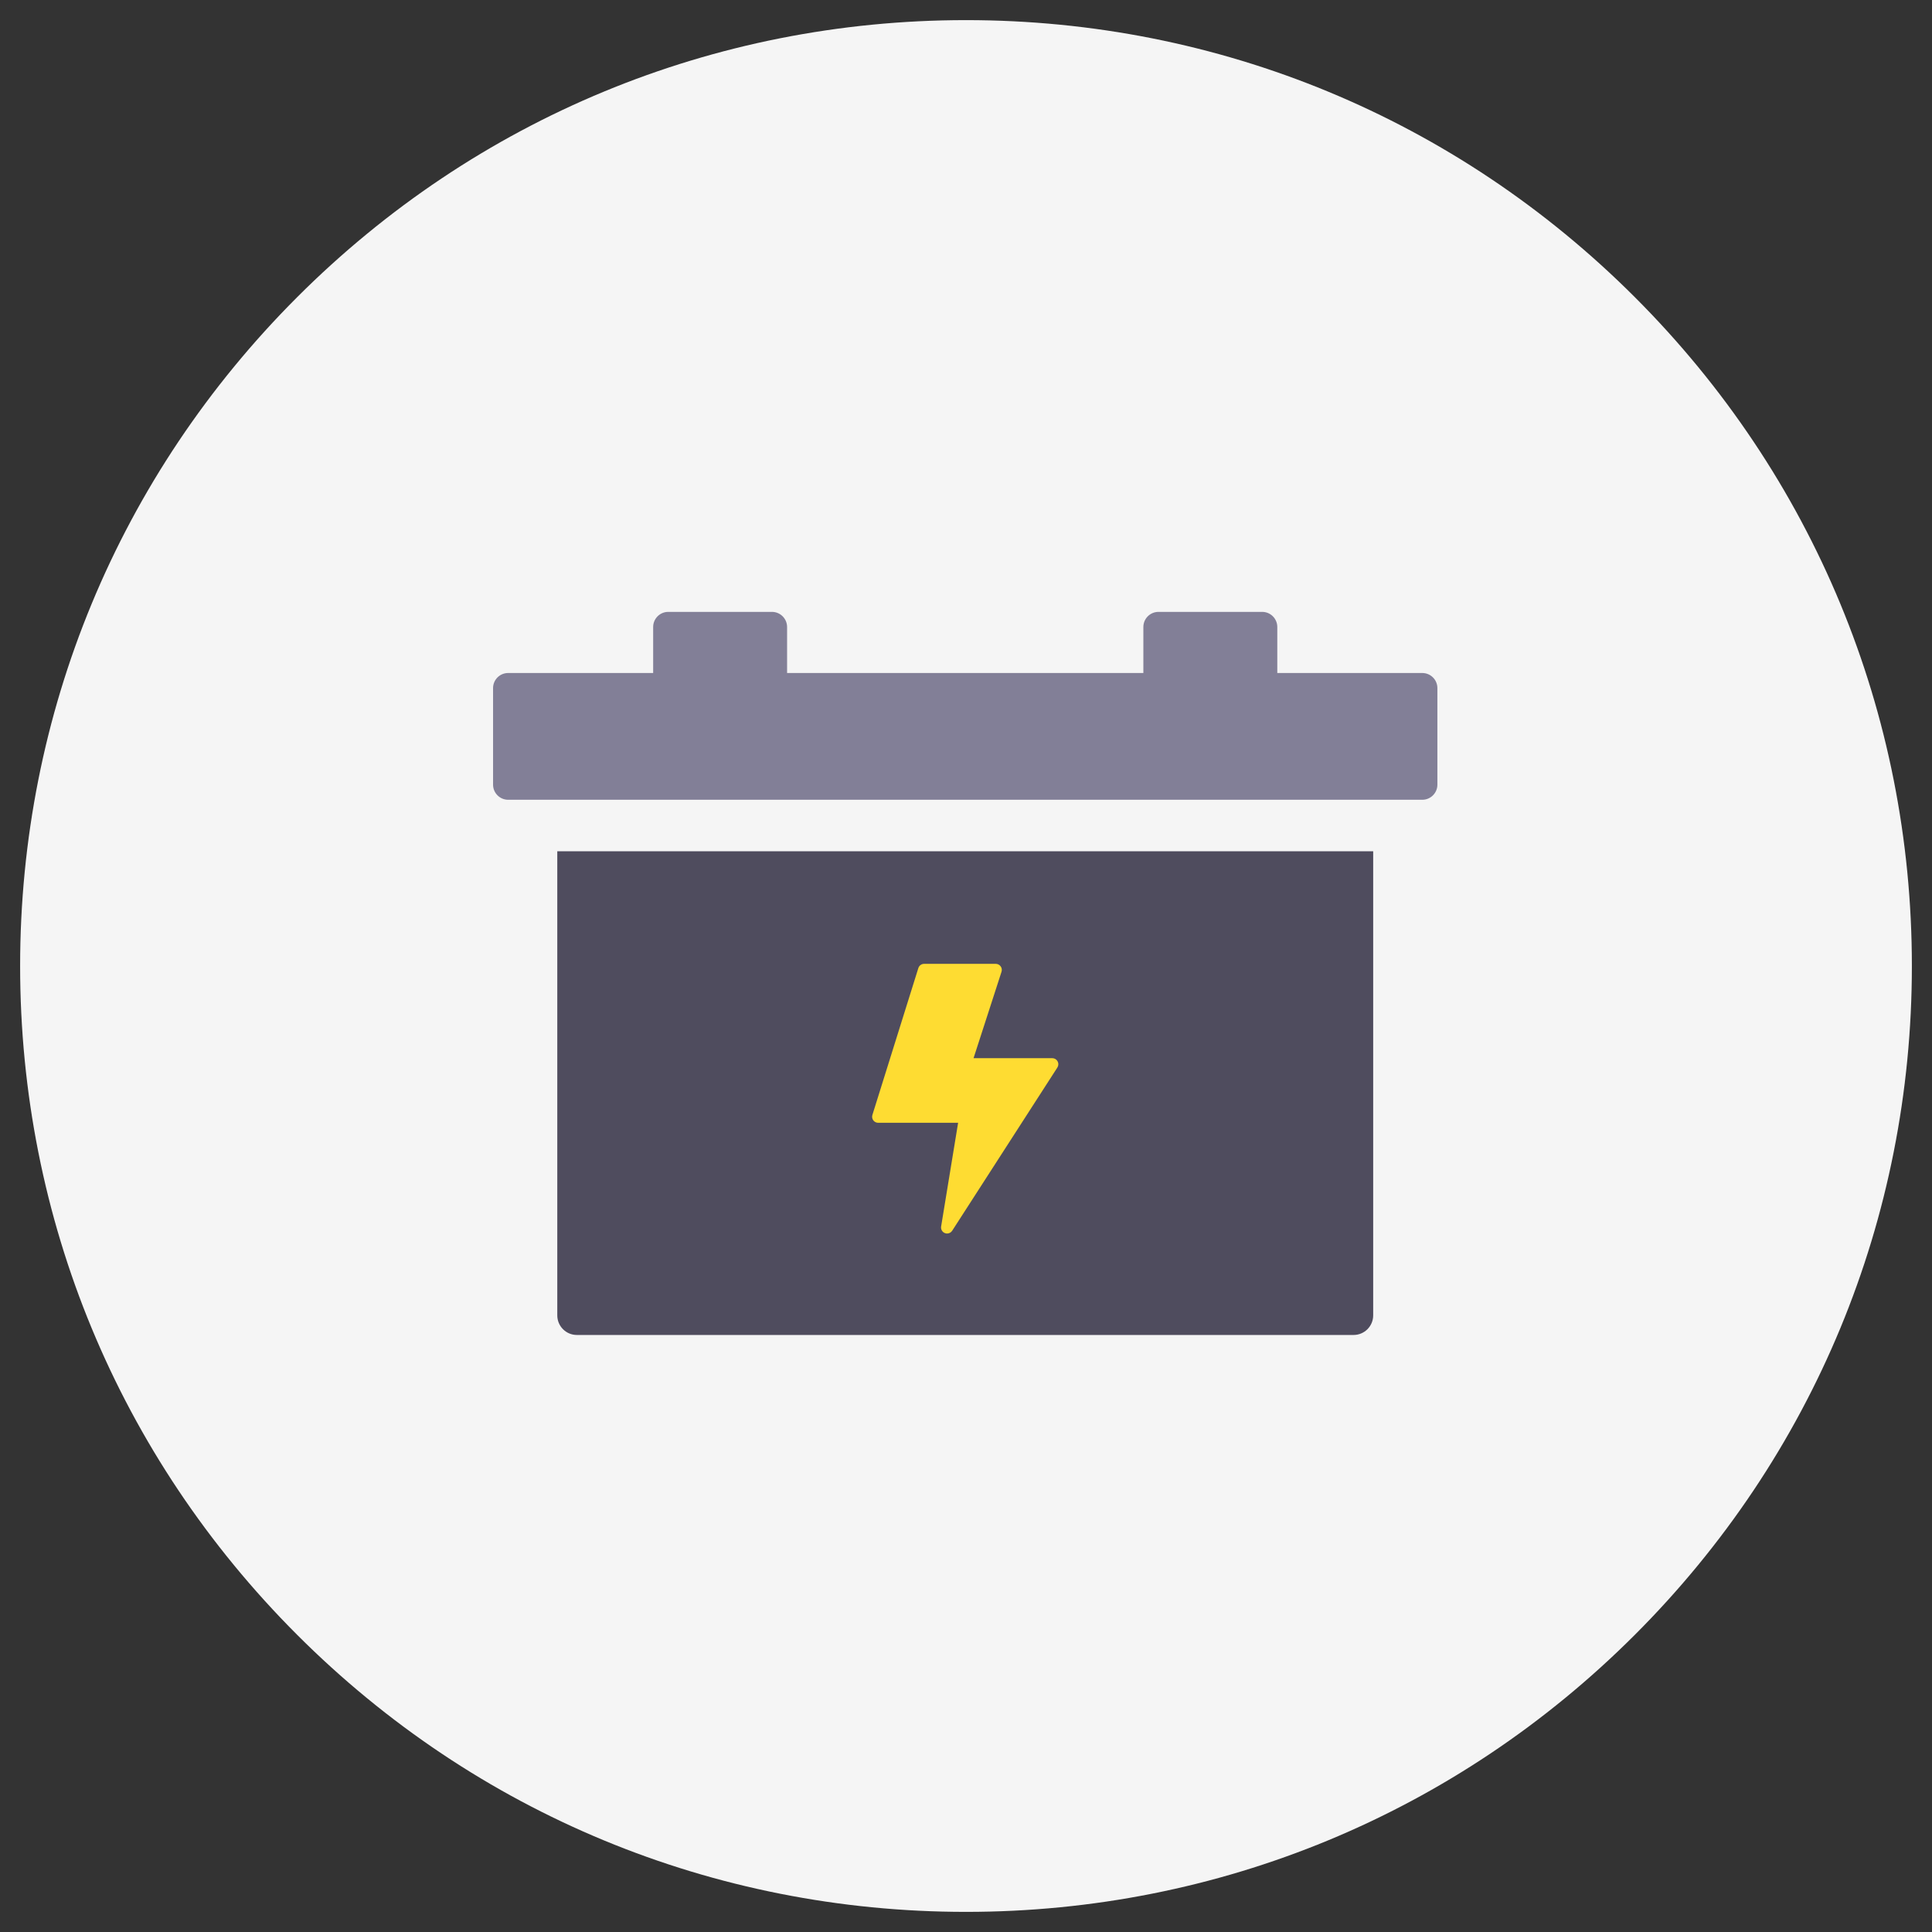
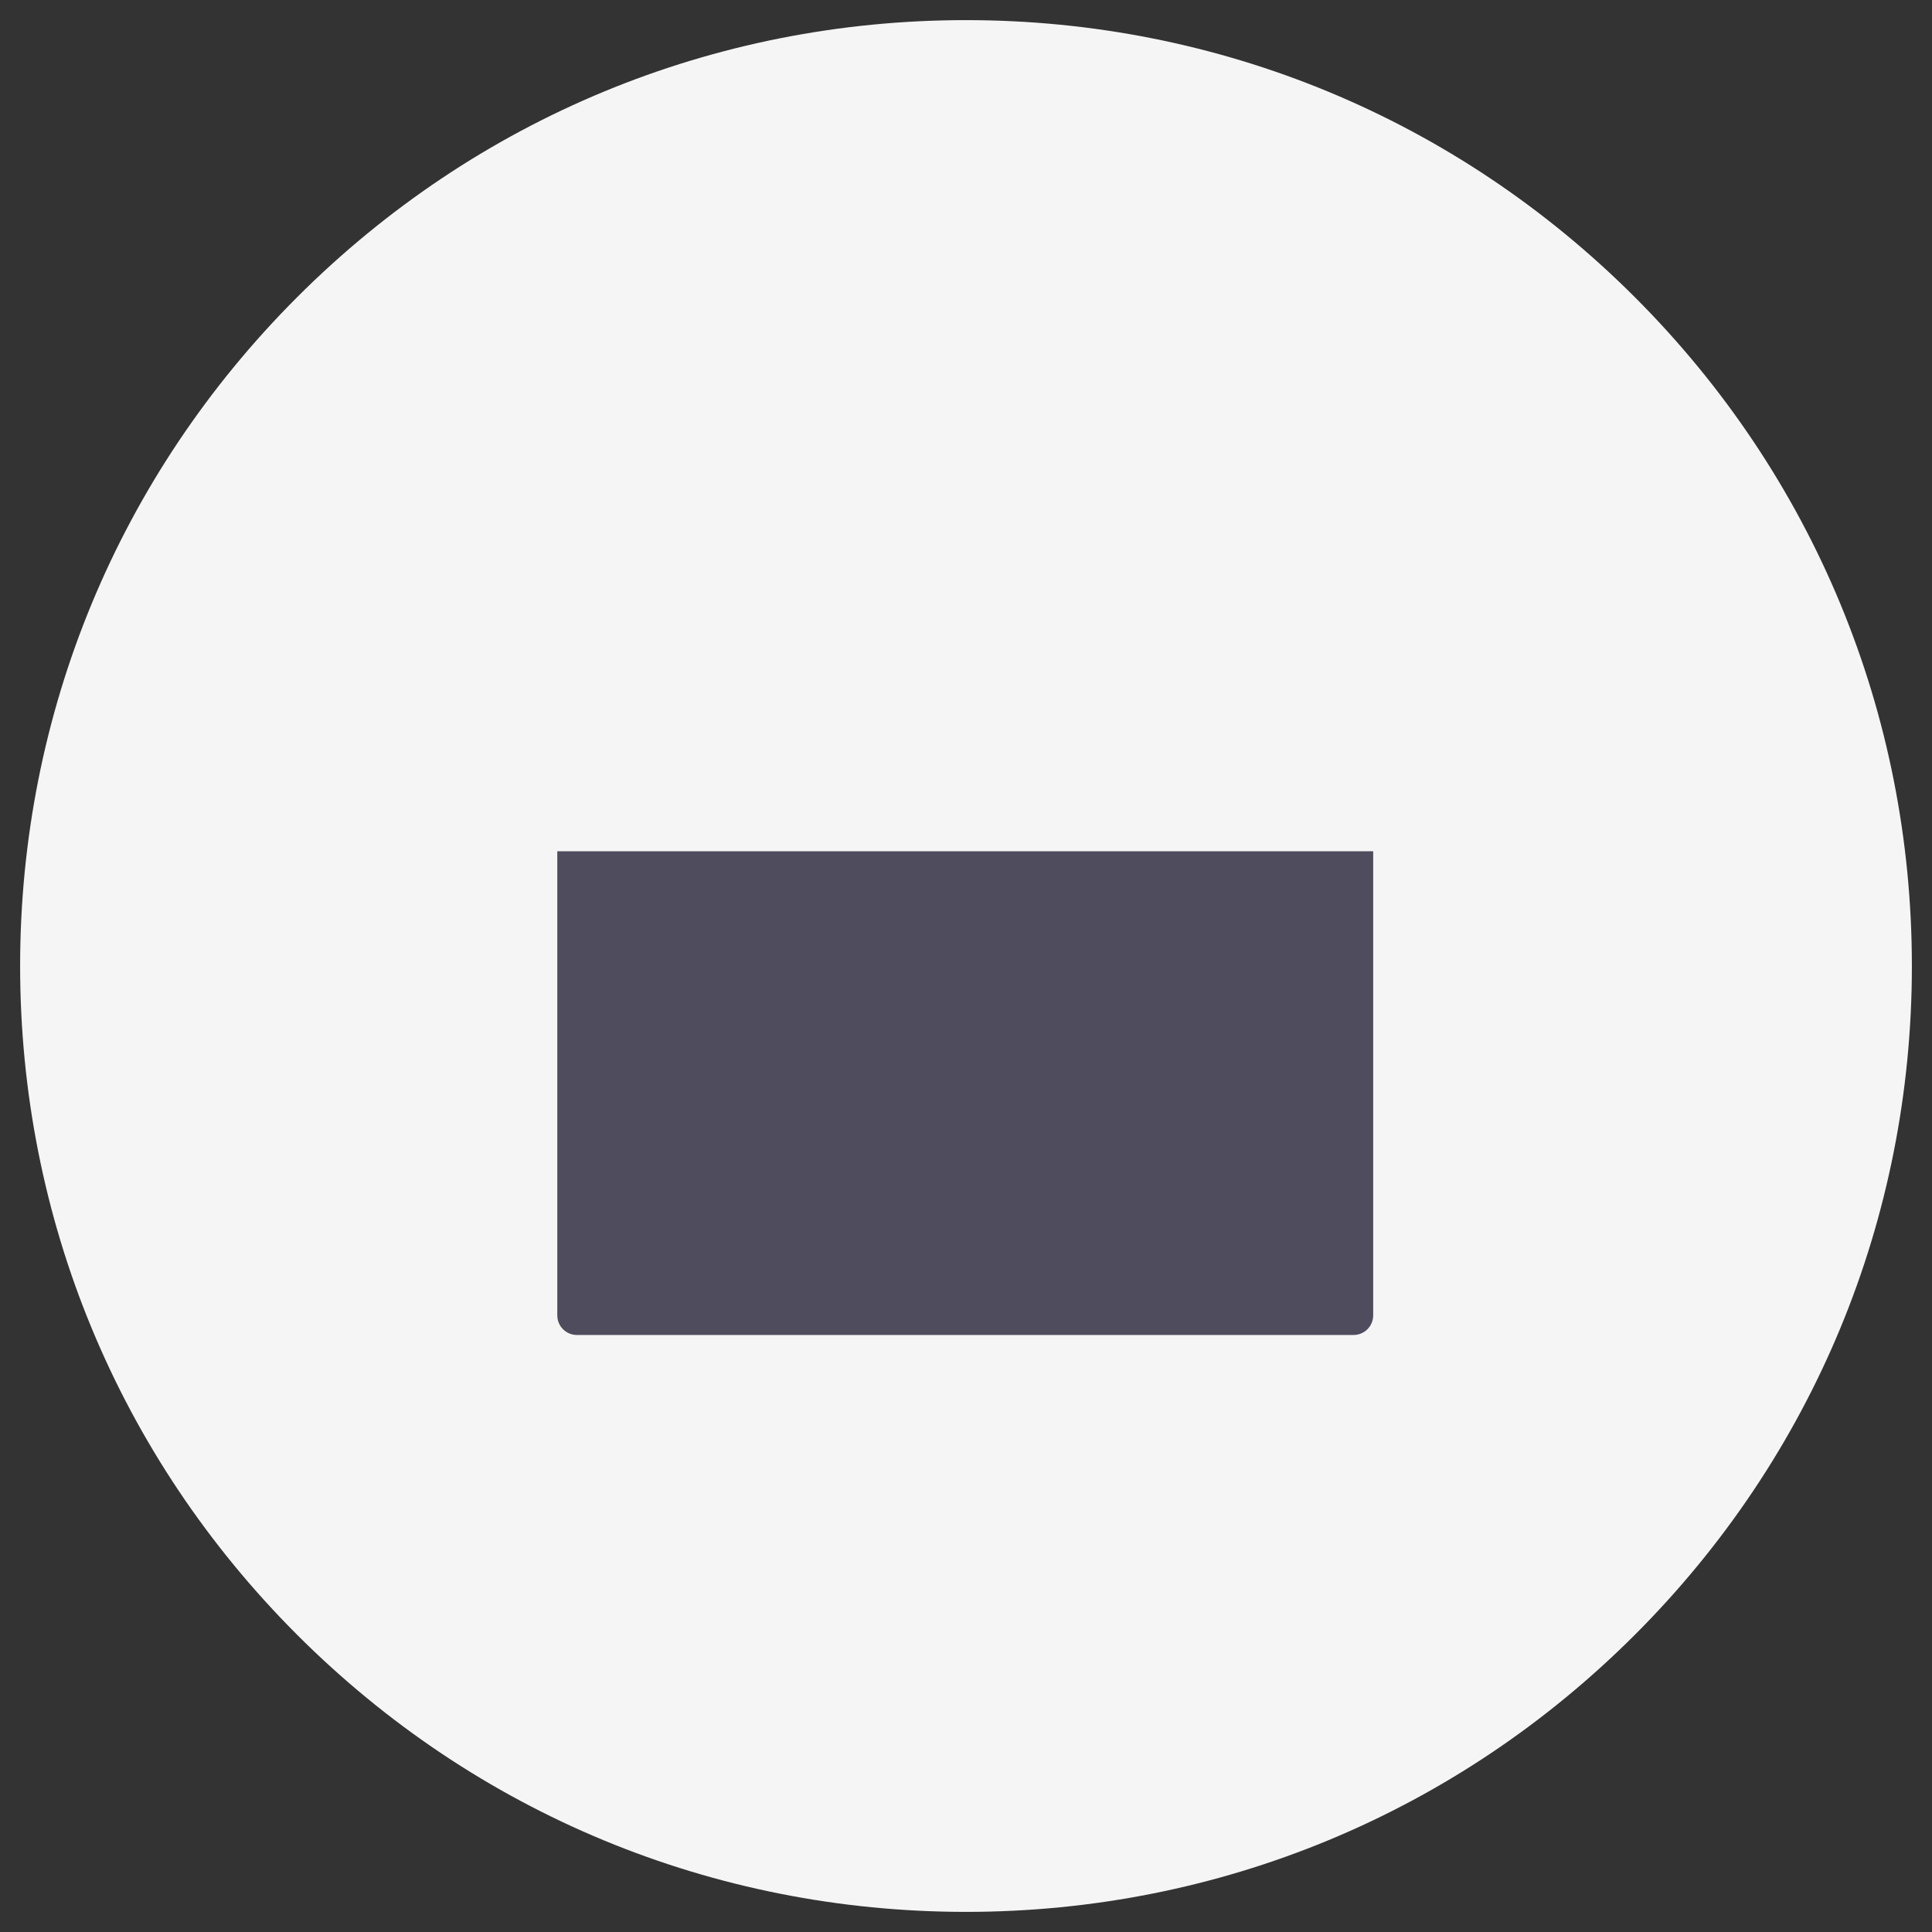
<svg xmlns="http://www.w3.org/2000/svg" width="96px" height="96px" viewBox="0 0 96 96" version="1.1">
  <rect x="0" y="0" width="96" height="96" fill="#333333" stroke="none" />
  <title>confortauto/ic/baterias</title>
  <desc>Created with Sketch.</desc>
  <g id="confortauto/ic/baterias" stroke="none" stroke-width="1" fill="none" fill-rule="evenodd">
    <g id="ic/baterias" transform="translate(1, 1)" fill-rule="nonzero">
      <g id="ic">
        <g id="tire" fill="#F5F5F5">
          <path d="M80.234,13.766 C71.357,4.889 59.554,0 47,0 C34.446,0 22.643,4.889 13.766,13.766 C4.889,22.643 0,34.446 0,47 C0,59.554 4.889,71.357 13.766,80.234 C22.643,89.111 34.446,94 47,94 C59.554,94 71.357,89.111 80.234,80.234 C89.111,71.357 94,59.554 94,47 C94,34.446 89.111,22.643 80.234,13.766 Z" id="Shape" />
        </g>
        <g id="car-battery" transform="translate(23.5, 29.375)">
-           <path d="M46.172,3.066 L38.968,3.066 L38.968,0.781 C38.968,0.366 38.632,0.029 38.217,0.029 L33.065,0.029 C32.65,0.029 32.313,0.366 32.313,0.781 L32.313,3.066 L14.61,3.066 L14.61,0.781 C14.61,0.366 14.273,0.029 13.858,0.029 L8.706,0.029 C8.291,0.029 7.955,0.366 7.955,0.781 L7.955,3.066 L0.751,3.066 C0.336,3.066 0,3.402 0,3.817 L0,8.614 C0,9.028 0.336,9.365 0.751,9.365 L3.191,9.365 L43.733,9.365 L46.172,9.365 C46.587,9.365 46.923,9.029 46.923,8.614 L46.923,3.817 C46.923,3.403 46.587,3.066 46.172,3.066 Z" id="Path" fill="#827F97" />
          <path d="M3.191,34.984 C3.191,35.523 3.627,35.959 4.165,35.959 L42.758,35.959 C43.296,35.959 43.733,35.523 43.733,34.984 L43.733,11.924 L3.191,11.924 L3.191,34.984 Z" id="Shape" fill="#4F4C5E" />
-           <path d="M18.849,25.026 L21.132,17.729 C21.171,17.604 21.287,17.518 21.419,17.518 L24.979,17.518 C25.075,17.518 25.166,17.564 25.222,17.642 C25.279,17.72 25.295,17.82 25.265,17.911 L23.875,22.205 L27.788,22.205 C27.898,22.205 27.999,22.265 28.052,22.362 C28.105,22.458 28.1,22.576 28.041,22.668 L22.813,30.78 C22.756,30.868 22.66,30.918 22.56,30.918 C22.524,30.918 22.488,30.911 22.453,30.898 C22.32,30.847 22.241,30.709 22.264,30.569 L23.108,25.416 L19.135,25.416 C19.04,25.416 18.95,25.371 18.893,25.294 C18.837,25.217 18.82,25.117 18.849,25.026 Z" id="Path" fill="#FEDC32" />
        </g>
      </g>
    </g>
  </g>
</svg>